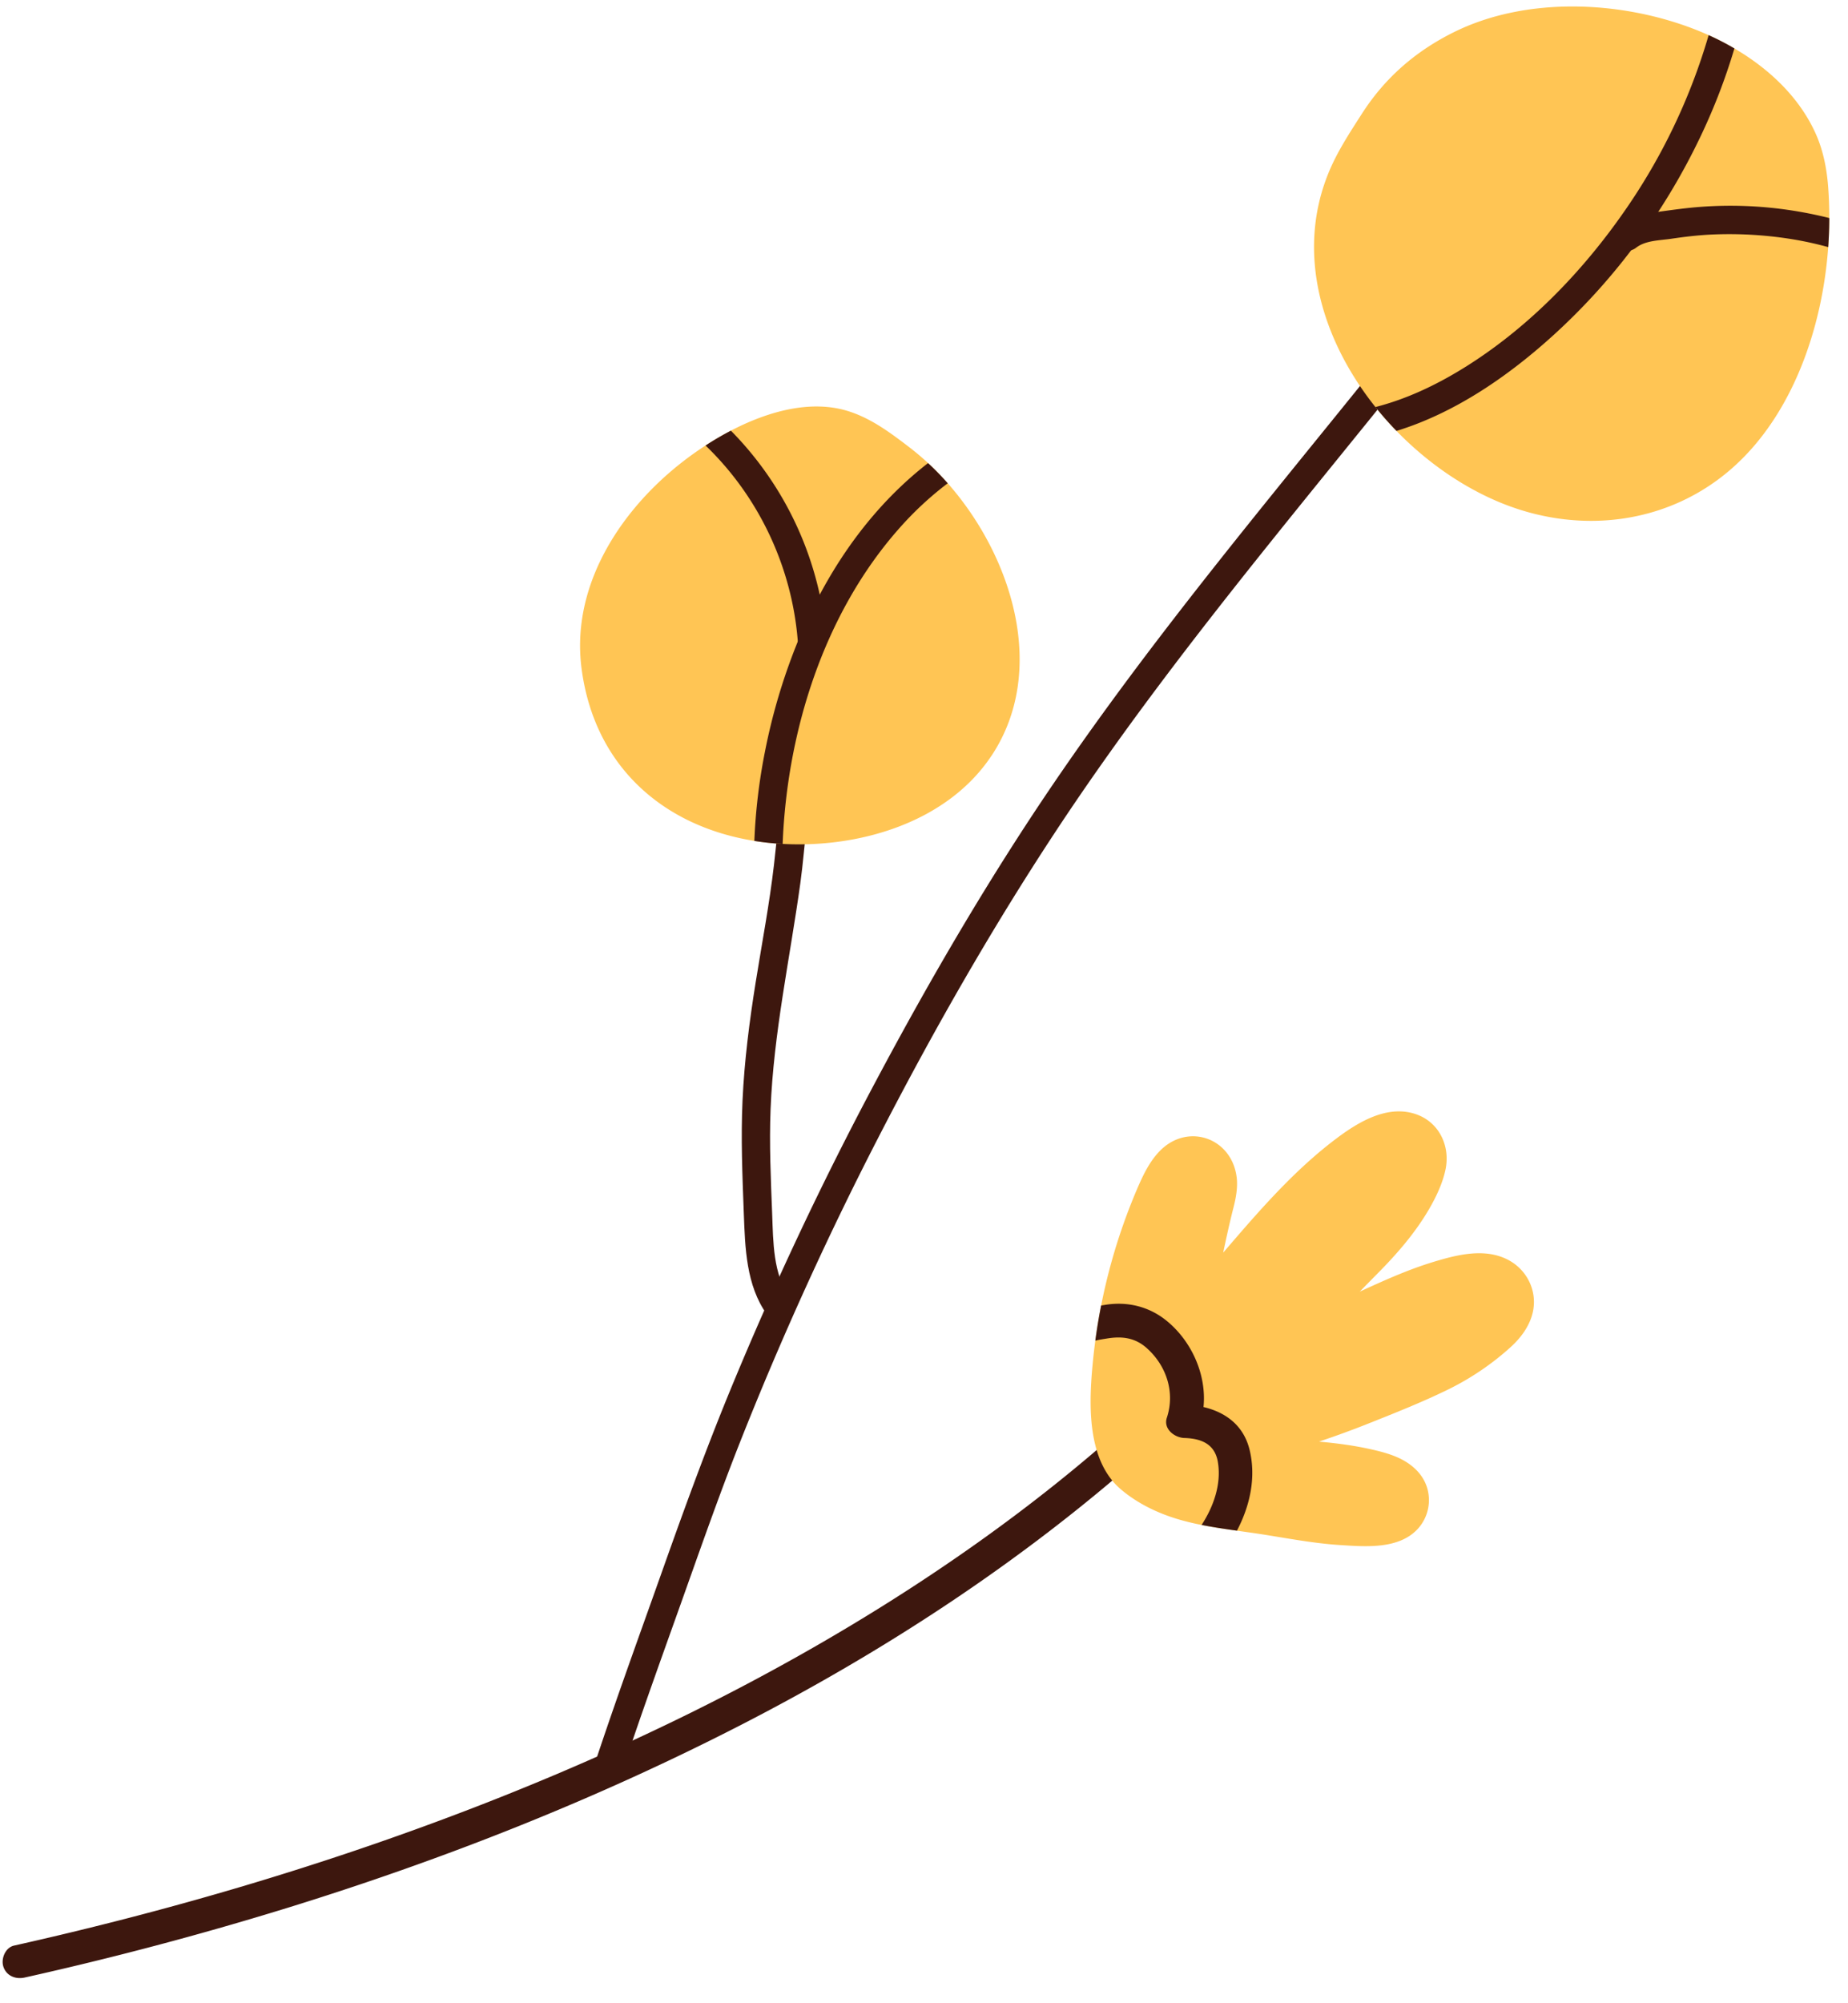
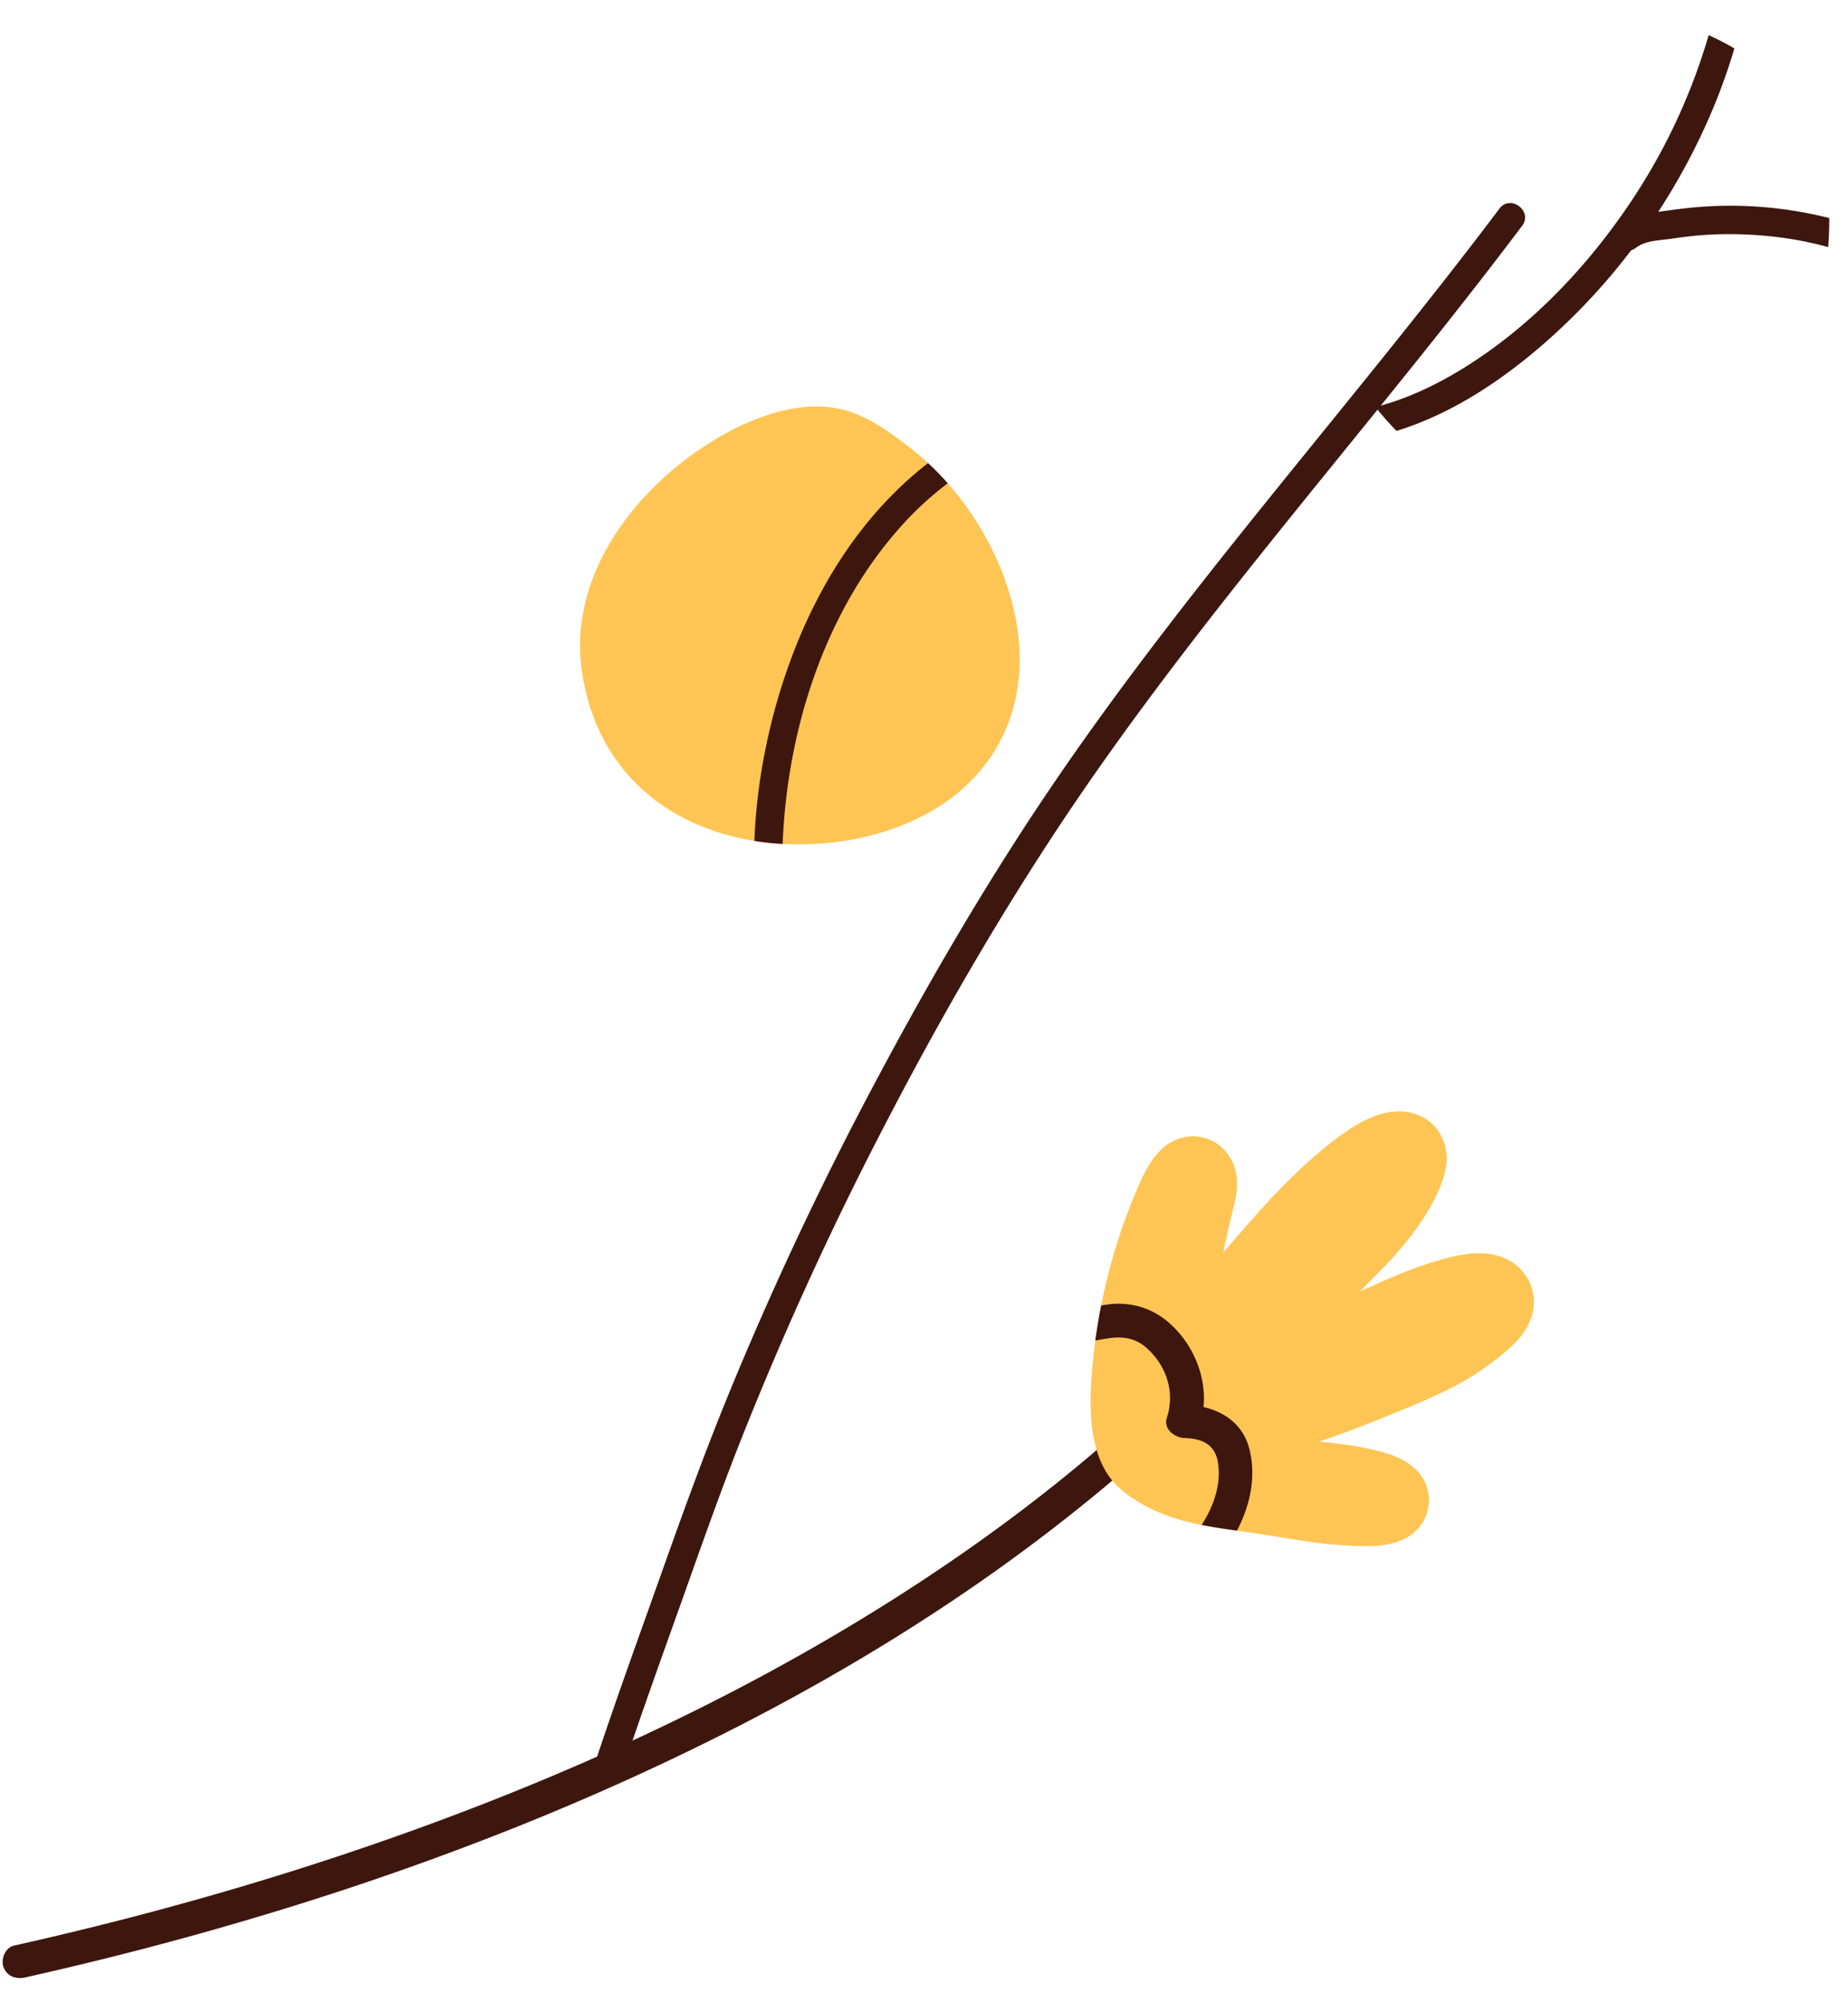
<svg xmlns="http://www.w3.org/2000/svg" data-name="レイヤー 2" viewBox="0 0 120 130">
-   <path data-name="&amp;lt;スライス&amp;gt;" style="fill:none" d="M0 0h120v130H0z" />
  <path d="M97.364 13.54C87.928 26.069 77.36 37.733 68.509 50.703c-4.266 6.251-8.097 12.811-11.652 19.489a223.554 223.554 0 0 0-9.523 20.227c-1.581 3.858-2.999 7.771-4.393 11.7-1.46 4.115-2.959 8.217-4.328 12.363-.371 1.124 1.346 1.813 1.72.679 1.219-3.691 2.54-7.347 3.846-11.007 1.25-3.506 2.475-7.018 3.841-10.482a219.821 219.821 0 0 1 9.258-20.323c3.419-6.613 7.129-13.103 11.225-19.322 4.316-6.553 9.12-12.768 14.027-18.886 5.462-6.81 11.059-13.515 16.312-20.49.716-.95-.761-2.063-1.477-1.112Z" style="fill:#3d170e" />
-   <path d="M51.471 48.952c-.786 2.322-.932 4.748-1.212 7.164-.296 2.55-.78 5.076-1.186 7.61-.409 2.551-.739 5.11-.857 7.693-.111 2.44-.01 4.864.082 7.302.085 2.239.145 4.694 1.506 6.585.697.968 2.159-.165 1.465-1.129-1.073-1.491-1.059-3.607-1.127-5.366-.088-2.281-.195-4.549-.104-6.833.196-4.947 1.255-9.771 1.932-14.661.356-2.566.384-5.21 1.222-7.684.38-1.122-1.337-1.811-1.72-.679Z" style="fill:#3d170e" />
  <path d="M64.368 49.068c3.688-5.519 1.37-12.949-2.827-17.707a17.613 17.613 0 0 0-2.451-2.304c-1.252-.959-2.536-1.928-4.066-2.393-2.4-.729-5.145.024-7.563 1.283a21.305 21.305 0 0 0-3.907 2.65c-3.689 3.163-6.445 7.779-5.791 12.782.837 6.401 5.355 10.252 11.221 11.19a17.95 17.95 0 0 0 1.837.197l.266.012c4.895.202 10.441-1.465 13.28-5.712Z" style="fill:#ffc554" />
  <path d="M50.821 54.769a17.95 17.95 0 0 1-1.837-.197c.077-1.949.308-3.888.69-5.802a38.667 38.667 0 0 1 2.133-7.143 32.907 32.907 0 0 1 1.423-3.035c1.754-3.293 4.076-6.246 7.033-8.54.441.408.869.846 1.277 1.311a21.536 21.536 0 0 0-3.158 2.935c-4.882 5.522-7.277 13.157-7.561 20.473Z" style="fill:#3d170e" />
-   <path d="M51.808 41.626a.524.524 0 0 1-.006-.054c-.386-4.791-2.531-9.341-5.987-12.66a19.549 19.549 0 0 1 1.646-.964A21.747 21.747 0 0 1 53.23 38.59c.193.895.328 1.805.402 2.723.093 1.165-1.68 1.44-1.826.312Z" style="fill:#3d170e" />
-   <path d="M118.716 16.036a26.702 26.702 0 0 0-.009-3.966c-.095-1.191-.333-2.322-.773-3.325-1.056-2.403-3.044-4.275-5.309-5.6a17.421 17.421 0 0 0-1.673-.863 17.478 17.478 0 0 0-.768-.326c-4.823-1.916-11.047-2.221-15.793.14-2.483 1.235-4.463 2.957-5.961 5.292-.783 1.22-1.591 2.444-2.146 3.791-2.168 5.253-.435 10.906 3.03 15.237.43.538.887 1.055 1.367 1.549 2.057 2.119 4.531 3.802 7.089 4.788 4.992 1.924 10.58 1.228 14.66-2.331 3.918-3.418 5.9-9.046 6.285-14.386Z" style="fill:#ffc554" />
  <path d="M90.681 27.964a21.163 21.163 0 0 1-1.367-1.549c1.998-.511 3.88-1.398 5.645-2.481 4.179-2.565 7.738-6.219 10.524-10.229a39.015 39.015 0 0 0 5.468-11.424c.567.256 1.128.543 1.673.863a39.223 39.223 0 0 1-2.131 5.567 42.028 42.028 0 0 1-4.57 7.526 40.87 40.87 0 0 1-4.931 5.404c-2.941 2.691-6.443 5.135-10.31 6.323Z" style="fill:#3d170e" />
  <path d="M118.716 16.036a22.407 22.407 0 0 0-2.468-.533 25.56 25.56 0 0 0-5.043-.285c-.908.038-1.805.147-2.704.279-.725.106-1.649.104-2.253.573a.967.967 0 0 1-.326.168c-.864.254-1.74-.9-.906-1.548.783-.608 1.678-.809 2.642-.94l.022-.003c.942-.129 1.88-.263 2.829-.329a26.071 26.071 0 0 1 5.639.209c.886.131 1.768.304 2.637.523a27.315 27.315 0 0 1-.07 1.887ZM74.099 94.467c-7.867 6.947-16.699 12.707-26.027 17.494-9.445 4.847-19.359 8.747-29.499 11.877a221.16 221.16 0 0 1-16.967 4.493c-.58.13-1.176-.094-1.382-.691-.178-.514.116-1.254.691-1.382 10.117-2.262 20.092-5.192 29.768-8.92 9.745-3.754 19.195-8.329 27.989-13.977 4.845-3.112 9.489-6.548 13.806-10.36.446-.394 1.067-.498 1.544-.076.404.358.517 1.154.076 1.543Z" style="fill:#3d170e" />
  <path d="M86.861 73.822c-2.829 2.106-5.145 4.805-7.433 7.468.208-.983.422-1.964.671-2.937.16-.624.286-1.324.203-1.964-.329-2.558-3.189-3.555-5.004-1.683-.65.672-1.064 1.535-1.435 2.394a37.92 37.92 0 0 0-2.899 11.289c-.167 1.723-.296 3.883.247 5.71.217.73.542 1.408 1.015 1.983.163.2.346.387.548.56 1.097.938 2.465 1.588 3.845 1.983.465.133.935.243 1.406.336.76.152 1.527.264 2.295.372.522.074 1.044.146 1.565.226 1.724.267 3.421.601 5.167.709 1.629.103 3.768.281 4.996-1.036a2.766 2.766 0 0 0 .593-2.772c-.256-.739-.799-1.283-1.464-1.667-.684-.394-1.507-.6-2.277-.769-1.072-.234-2.161-.372-3.252-.471a60.959 60.959 0 0 0 3.261-1.193c1.75-.697 3.498-1.389 5.19-2.221a17.588 17.588 0 0 0 3.955-2.683c.674-.601 1.258-1.369 1.47-2.262.332-1.398-.363-2.818-1.643-3.461-1.5-.754-3.263-.306-4.777.151-1.651.498-3.239 1.216-4.806 1.935.383-.393.766-.784 1.152-1.174 1.242-1.254 2.406-2.585 3.307-4.112.478-.809.934-1.758 1.116-2.68.294-1.504-.425-3.014-1.899-3.537-1.822-.646-3.685.443-5.113 1.505Z" style="fill:#ffc554" />
  <path d="m71.782 84.676-.28.045a36.715 36.715 0 0 0-.377 2.28c.263-.064.535-.103.793-.145.945-.15 1.778-.045 2.52.605 1.301 1.141 1.879 2.888 1.331 4.542-.242.734.509 1.296 1.138 1.315 1.107.033 1.981.392 2.176 1.562.236 1.421-.273 2.878-1.056 4.08.76.152 1.527.264 2.295.372.841-1.605 1.252-3.435.826-5.224-.386-1.614-1.568-2.461-2.998-2.799.213-2.102-.782-4.304-2.427-5.623-1.125-.903-2.523-1.239-3.939-1.011Z" style="fill:#3d170e" />
</svg>